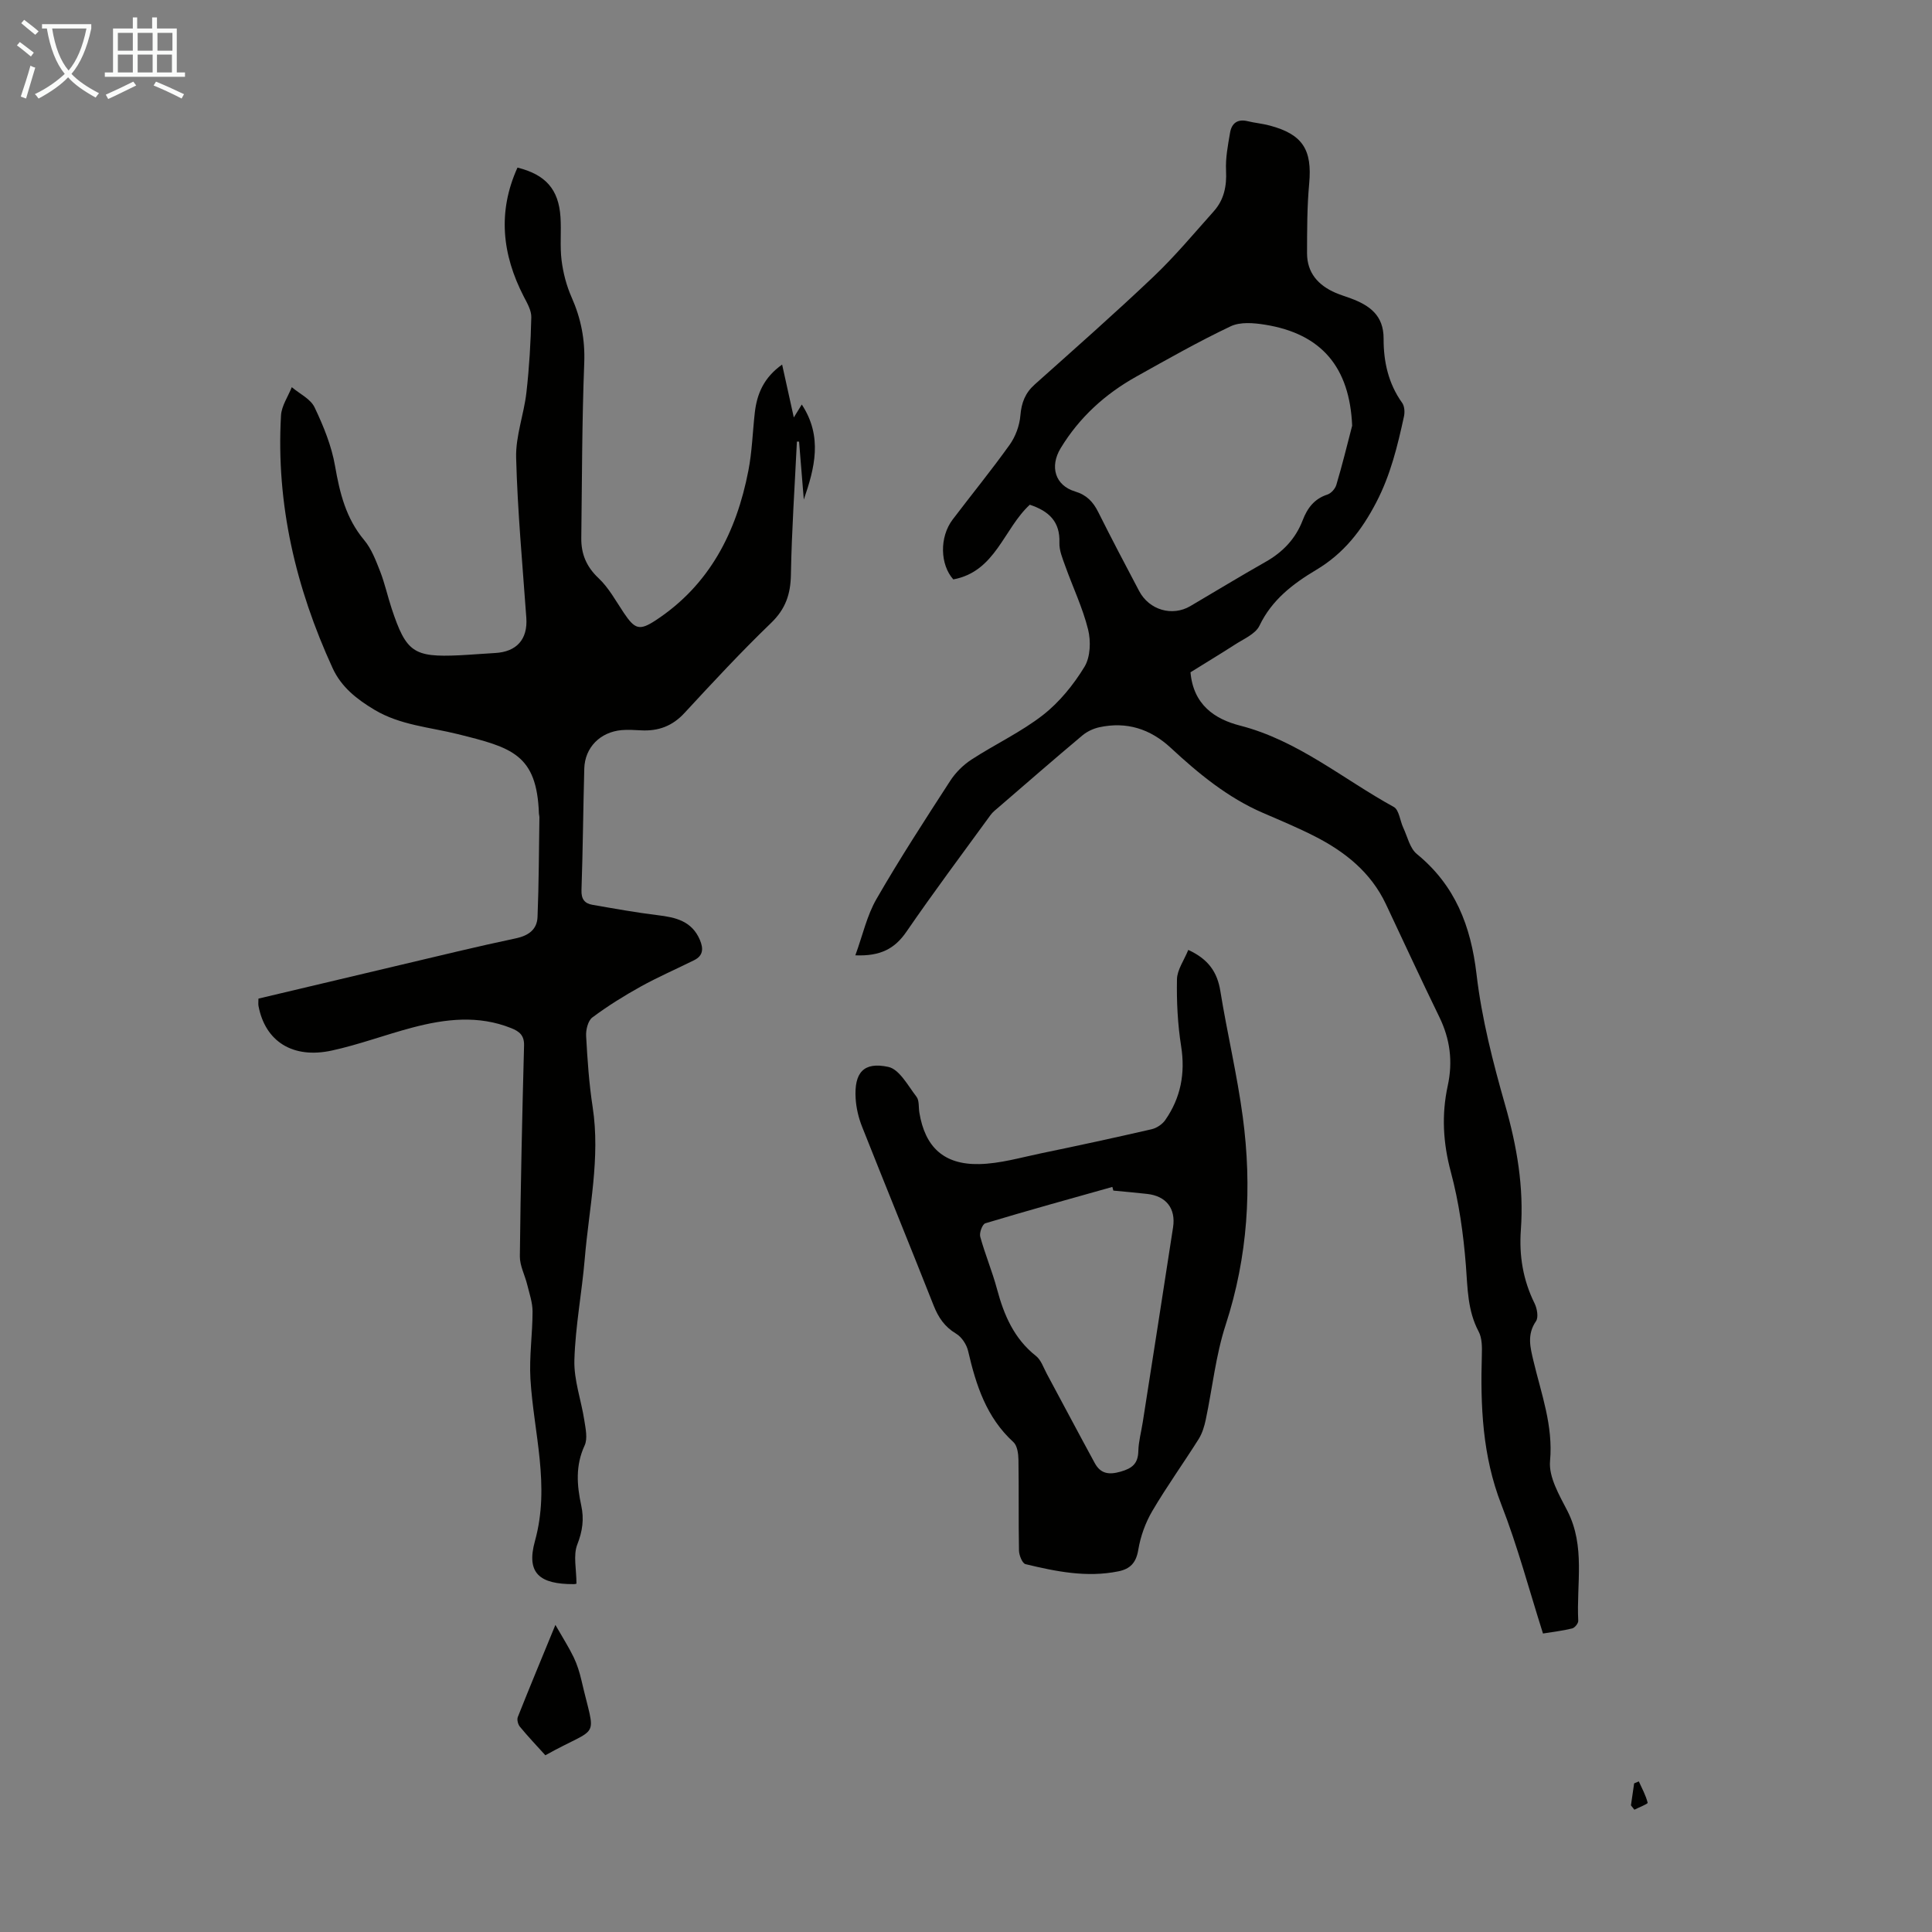
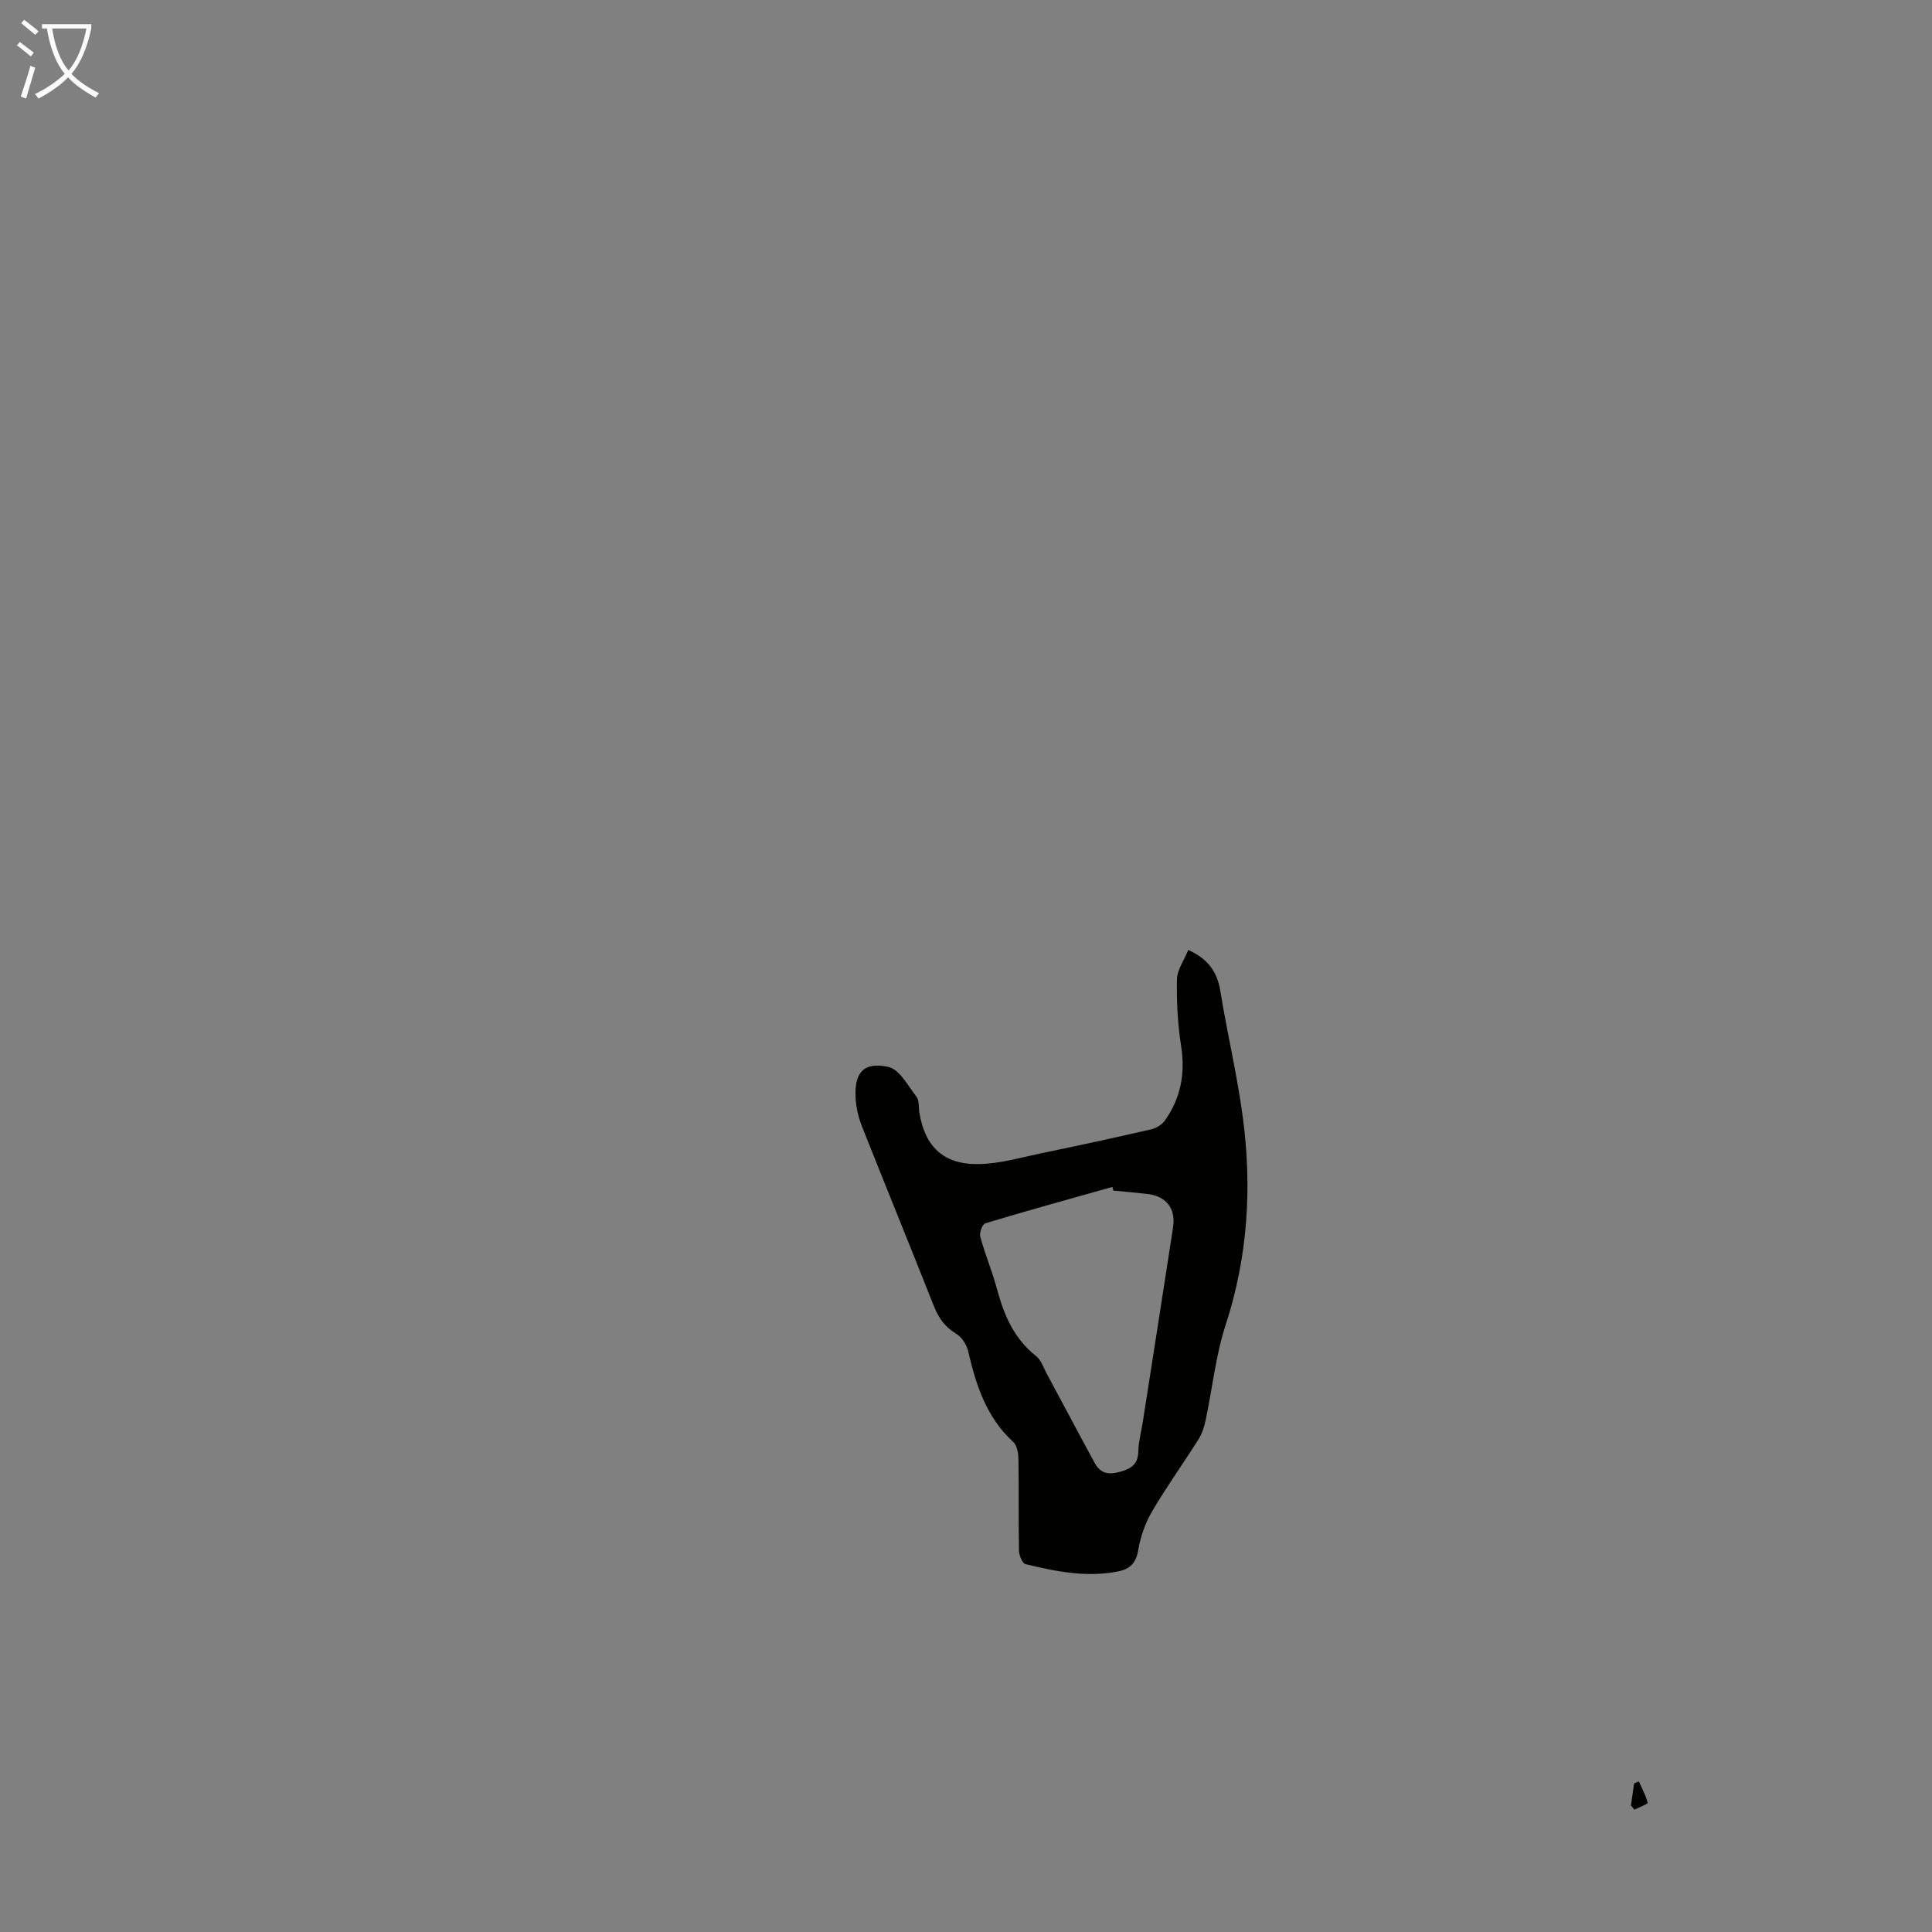
<svg xmlns="http://www.w3.org/2000/svg" enable-background="new 0 0 400 400" viewBox="0 0 400 400">
  <rect x="0" y="0" width="400" height="400" fill="#808080" stroke="none" />
  <path d="m6.4 11.7c-1-.8-1.9-1.6-2.9-2.3l.6-.7c.9.7 1.9 1.4 2.9 2.2zm-2.1 8.3c.7-2.1 1.4-4.2 2-6.4.2.1.6.3 1 .4-.7 2.3-1.3 4.4-1.9 6.4zm3-12.8c-1.1-.9-2.1-1.7-2.9-2.4l.6-.7c1 .8 2 1.5 3 2.4zm1.4-1.3v-.9h10.2v.9c-.9 4.2-2.3 7.3-4.1 9.4 1.3 1.4 3.2 2.7 5.7 4-.2.2-.4.5-.7.9-2.5-1.4-4.4-2.7-5.7-4.2-1.4 1.5-3.5 3-6.1 4.4 0 0 0 0-.1-.1-.3-.4-.5-.7-.7-.8 2.7-1.3 4.7-2.8 6.2-4.2-1.8-2.2-3-5.3-3.7-9.4zm9.2 0h-7.1c.6 3.8 1.7 6.7 3.4 8.7 1.7-2 2.9-4.8 3.7-8.7z" fill="#fafbfa" />
-   <path d="m31.6 3.6h.9v2.3h4.1v9.1h1.7v.9h-16.6v-.9h1.7v-9.1h4.1v-2.3h.9v2.3h3.1v-2.3zm-4 13.3.6.8c-1.9.9-3.8 1.9-5.8 2.8-.2-.3-.3-.6-.5-.9 2-.9 3.9-1.8 5.7-2.7zm-3.2-10.1v3.7h3.1v-3.7zm0 4.5v3.7h3.1v-3.7zm4.1-4.5v3.7h3.1v-3.7zm0 4.5v3.7h3.1v-3.7zm9.1 9.1c-2.1-1.1-4.1-2-5.8-2.7l.5-.8c2.2.9 4.1 1.8 5.8 2.6zm-1.9-13.6h-3.1v3.7h3.1zm-3.2 4.5v3.7h3.1v-3.7z" fill="#fafbfa" />
  <g fill="#010100">
-     <path d="m119.35 327.87c.09-.02-.23.11-.55.11-7.01.02-9.91-2.19-8.05-8.91 3.2-11.52-.26-22.41-.93-33.57-.27-4.63.44-9.31.44-13.97 0-1.86-.66-3.73-1.11-5.57-.48-1.97-1.54-3.91-1.52-5.86.16-14.54.48-29.08.87-43.62.06-2.13-.97-2.94-2.67-3.62-6.8-2.72-13.63-1.91-20.42-.12-5.61 1.48-11.08 3.54-16.74 4.77-8.09 1.75-13.77-1.92-15.15-9.23-.08-.42-.01-.86-.01-1.53 9.83-2.33 19.6-4.66 29.37-6.96 7.94-1.87 15.87-3.82 23.85-5.5 2.69-.56 4.46-1.83 4.56-4.45.28-6.89.28-13.79.39-20.69 0-.22-.09-.44-.1-.66-.42-12.35-5.64-13.72-16.81-16.5-5.83-1.45-11.92-1.85-17.25-5.04-3.61-2.16-6.84-4.67-8.65-8.61-7.62-16.61-11.74-33.96-10.69-52.32.11-1.99 1.46-3.91 2.23-5.86 1.62 1.37 3.89 2.43 4.72 4.18 1.84 3.86 3.52 7.97 4.24 12.15.98 5.61 2.25 10.82 6.02 15.32 1.52 1.81 2.42 4.22 3.31 6.48.97 2.49 1.54 5.13 2.38 7.68 3.02 9.1 4.55 10.14 14.04 9.7 2.46-.12 4.91-.34 7.37-.47 4.51-.24 6.79-2.87 6.48-7.28-.79-11.05-1.82-22.09-2.11-33.16-.12-4.48 1.62-8.98 2.13-13.51.59-5.17.89-10.38 1.01-15.57.03-1.42-.86-2.93-1.56-4.28-4.5-8.73-5.44-17.57-1.3-26.7 5.82 1.44 8.52 4.51 8.9 10.2.2 3-.14 6.05.23 9.02.33 2.59 1.01 5.23 2.07 7.62 1.94 4.38 2.81 8.75 2.62 13.61-.47 12.07-.46 24.16-.61 36.25-.04 3.26 1.04 5.92 3.57 8.3 2.14 2.01 3.6 4.76 5.27 7.24 2.24 3.31 3.18 3.7 6.52 1.52 11.19-7.33 16.76-18.27 19.23-31 .77-3.94.88-8 1.33-12 .44-3.92 1.88-7.3 5.66-9.98.82 3.72 1.57 7.11 2.42 10.95.68-1.11 1.11-1.8 1.65-2.68 4.37 6.65 2.67 13.15.42 19.68-.33-4-.65-7.99-.98-11.99-.15-.01-.3-.01-.45-.02-.44 9.19-1.08 18.37-1.24 27.56-.07 4.05-1.11 7.11-4.12 10.01-6.2 5.97-12.07 12.3-17.92 18.63-2.5 2.71-5.41 3.78-8.97 3.59-1.34-.07-2.69-.16-4.02-.05-4.46.39-7.63 3.6-7.75 7.95-.23 8.39-.29 16.78-.58 25.17-.07 1.87.65 2.77 2.26 3.05 4.5.78 9 1.6 13.53 2.15 3.72.45 7.06 1.21 8.72 5.11.76 1.8.71 3.27-1.19 4.21-3.68 1.83-7.47 3.47-11.06 5.46-3.46 1.92-6.84 4.03-10.01 6.39-.9.68-1.36 2.55-1.29 3.83.27 4.91.6 9.84 1.35 14.7 1.63 10.6-.76 20.95-1.63 31.4-.59 7.02-1.95 14-2.15 21.02-.12 4.14 1.42 8.31 2.06 12.48.26 1.71.72 3.76.06 5.19-1.92 4.14-1.61 8.23-.7 12.43.61 2.8.27 5.3-.82 8.08-.87 2.24-.17 5.11-.17 8.09z" />
-     <path d="m246.48 139.19c.58 6.7 5 9.69 10.23 11.03 12.02 3.08 21.34 11.08 31.86 16.85 1.1.61 1.28 2.85 1.96 4.3.87 1.86 1.36 4.25 2.81 5.44 7.94 6.49 11.18 14.87 12.36 24.9 1.07 9.16 3.4 18.24 5.94 27.13 2.43 8.49 3.88 16.97 3.24 25.76-.39 5.36.44 10.41 2.84 15.26.52 1.06.84 2.88.29 3.68-1.91 2.78-1.19 5.42-.51 8.28 1.61 6.79 4.09 13.33 3.42 20.68-.3 3.31 1.92 7.06 3.59 10.31 3.77 7.35 1.85 15.14 2.25 22.75.03.53-.72 1.46-1.26 1.59-1.92.48-3.9.7-6.04 1.05-2.89-9.09-5.26-18.08-8.62-26.69-3.93-10.09-4.35-20.42-4.04-30.96.05-1.63.06-3.52-.67-4.88-2.3-4.34-2.27-8.93-2.63-13.63-.51-6.52-1.43-13.1-3.12-19.4-1.62-6.03-1.94-11.87-.64-17.85 1.09-5.01.49-9.67-1.76-14.27-3.77-7.73-7.37-15.54-11.04-23.32-3.11-6.6-8.47-10.86-14.77-14.07-3.48-1.77-7.1-3.28-10.69-4.83-7.31-3.16-13.34-8.14-19.09-13.47-4.25-3.94-9.14-5.48-14.79-4.26-1.23.27-2.52.87-3.49 1.68-5.83 4.89-11.57 9.89-17.33 14.86-.59.51-1.24 1-1.69 1.62-5.85 8.03-11.8 15.99-17.42 24.17-2.41 3.51-5.36 5.1-10.58 4.89 1.53-4.19 2.4-8.25 4.38-11.67 4.8-8.33 10.04-16.4 15.27-24.47 1.11-1.71 2.69-3.28 4.4-4.39 4.87-3.17 10.23-5.67 14.78-9.21 3.41-2.66 6.33-6.26 8.6-9.98 1.24-2.02 1.36-5.32.76-7.73-1.12-4.51-3.17-8.78-4.74-13.18-.56-1.56-1.26-3.22-1.2-4.8.16-4.38-2.19-6.55-6.13-7.86-5.42 4.98-7.09 13.84-15.84 15.46-2.73-3.05-2.91-8.73-.13-12.4 3.92-5.17 8.03-10.2 11.8-15.48 1.22-1.71 2.05-3.98 2.22-6.06.22-2.64.99-4.65 2.96-6.41 8.26-7.38 16.57-14.7 24.6-22.33 4.44-4.22 8.39-8.96 12.48-13.54 2.12-2.37 2.7-5.2 2.54-8.41-.13-2.62.39-5.29.84-7.9.33-1.91 1.54-2.85 3.63-2.34 1.52.37 3.1.5 4.6.91 6.82 1.82 8.79 5.02 8.14 12.04-.44 4.77-.43 9.6-.44 14.4 0 4.04 2.31 6.63 5.89 8.18 1.02.44 2.1.76 3.15 1.15 3.9 1.45 6.83 3.51 6.81 8.35-.02 4.74.98 9.3 3.85 13.3.49.69.56 1.94.36 2.83-1.33 6.1-2.77 12.08-5.73 17.76-3.04 5.84-6.74 10.58-12.42 13.97-4.79 2.86-9.19 6.18-11.76 11.56-.84 1.76-3.37 2.78-5.21 4-2.97 1.91-6.03 3.75-9.07 5.65zm33.47-51.05c-.51-12.05-6.29-19.04-18.07-20.92-2.31-.37-5.1-.61-7.09.34-6.66 3.16-13.09 6.81-19.53 10.41-6.45 3.6-11.79 8.44-15.66 14.82-2.31 3.81-1.16 7.72 3 8.97 2.37.71 3.71 2.13 4.77 4.24 2.75 5.5 5.61 10.94 8.48 16.37 2.09 3.95 6.86 5.31 10.59 3.12 5.2-3.06 10.36-6.2 15.62-9.18 3.56-2.02 6.18-4.78 7.64-8.58.97-2.52 2.4-4.46 5.13-5.34.77-.25 1.62-1.21 1.85-2.02 1.21-4.05 2.21-8.15 3.27-12.23z" />
    <path d="m246.02 196.67c4.18 1.92 6.01 4.61 6.64 8.52 1.41 8.7 3.47 17.3 4.64 26.03 1.95 14.57 1.07 28.93-3.54 43.08-2.06 6.32-2.74 13.08-4.12 19.62-.29 1.37-.72 2.81-1.45 3.99-3.16 5.02-6.63 9.84-9.63 14.95-1.42 2.42-2.43 5.24-2.89 8-.44 2.68-1.65 3.97-4.13 4.47-6.55 1.33-12.91.03-19.22-1.49-.66-.16-1.33-1.83-1.35-2.81-.12-6.27-.01-12.53-.11-18.8-.02-1.25-.24-2.93-1.05-3.66-5.59-5.11-7.74-11.8-9.37-18.85-.31-1.35-1.34-2.92-2.51-3.61-2.37-1.42-3.66-3.36-4.64-5.84-4.88-12.36-9.92-24.66-14.81-37.01-.73-1.84-1.21-3.87-1.33-5.84-.32-5.32 1.63-7.64 6.76-6.53 2.3.49 4.08 3.9 5.84 6.18.6.78.41 2.16.59 3.26 1.17 7.14 5.05 10.84 12.42 10.68 4.28-.09 8.55-1.35 12.79-2.23 7.64-1.58 15.26-3.23 22.87-4.98 1.05-.24 2.22-1.02 2.83-1.9 3.21-4.61 4.18-9.66 3.29-15.3-.72-4.57-.95-9.25-.86-13.88.05-1.94 1.45-3.86 2.34-6.05zm-15.51 49.83c-.07-.25-.14-.51-.21-.76-8.78 2.47-17.57 4.9-26.3 7.53-.61.18-1.28 1.98-1.05 2.79 1 3.65 2.49 7.17 3.47 10.83 1.44 5.39 3.53 10.27 8.08 13.86 1.05.83 1.54 2.4 2.22 3.66 3.32 6.17 6.59 12.36 9.94 18.51 1.2 2.2 2.9 2.47 5.35 1.77 2.42-.69 3.61-1.67 3.67-4.26.05-1.99.6-3.97.91-5.95 2.1-13.46 4.22-26.91 6.28-40.37.6-3.92-1.44-6.48-5.35-6.92-2.34-.27-4.68-.46-7.01-.69z" />
-     <path d="m112.91 363.41c-1.75-1.93-3.58-3.86-5.27-5.91-.4-.48-.65-1.47-.43-2.02 2.41-6.08 4.93-12.12 7.78-19.06 1.55 2.71 2.79 4.64 3.78 6.69.72 1.49 1.22 3.12 1.6 4.73 2.98 12.9 4.02 9.15-7.46 15.57z" />
    <path d="m337.67 373.78c.22-1.52.44-3.03.66-4.55.32-.14.64-.27.97-.41.66 1.46 1.45 2.89 1.83 4.42.06.24-1.79.95-2.75 1.44-.24-.3-.47-.6-.71-.9z" />
  </g>
</svg>